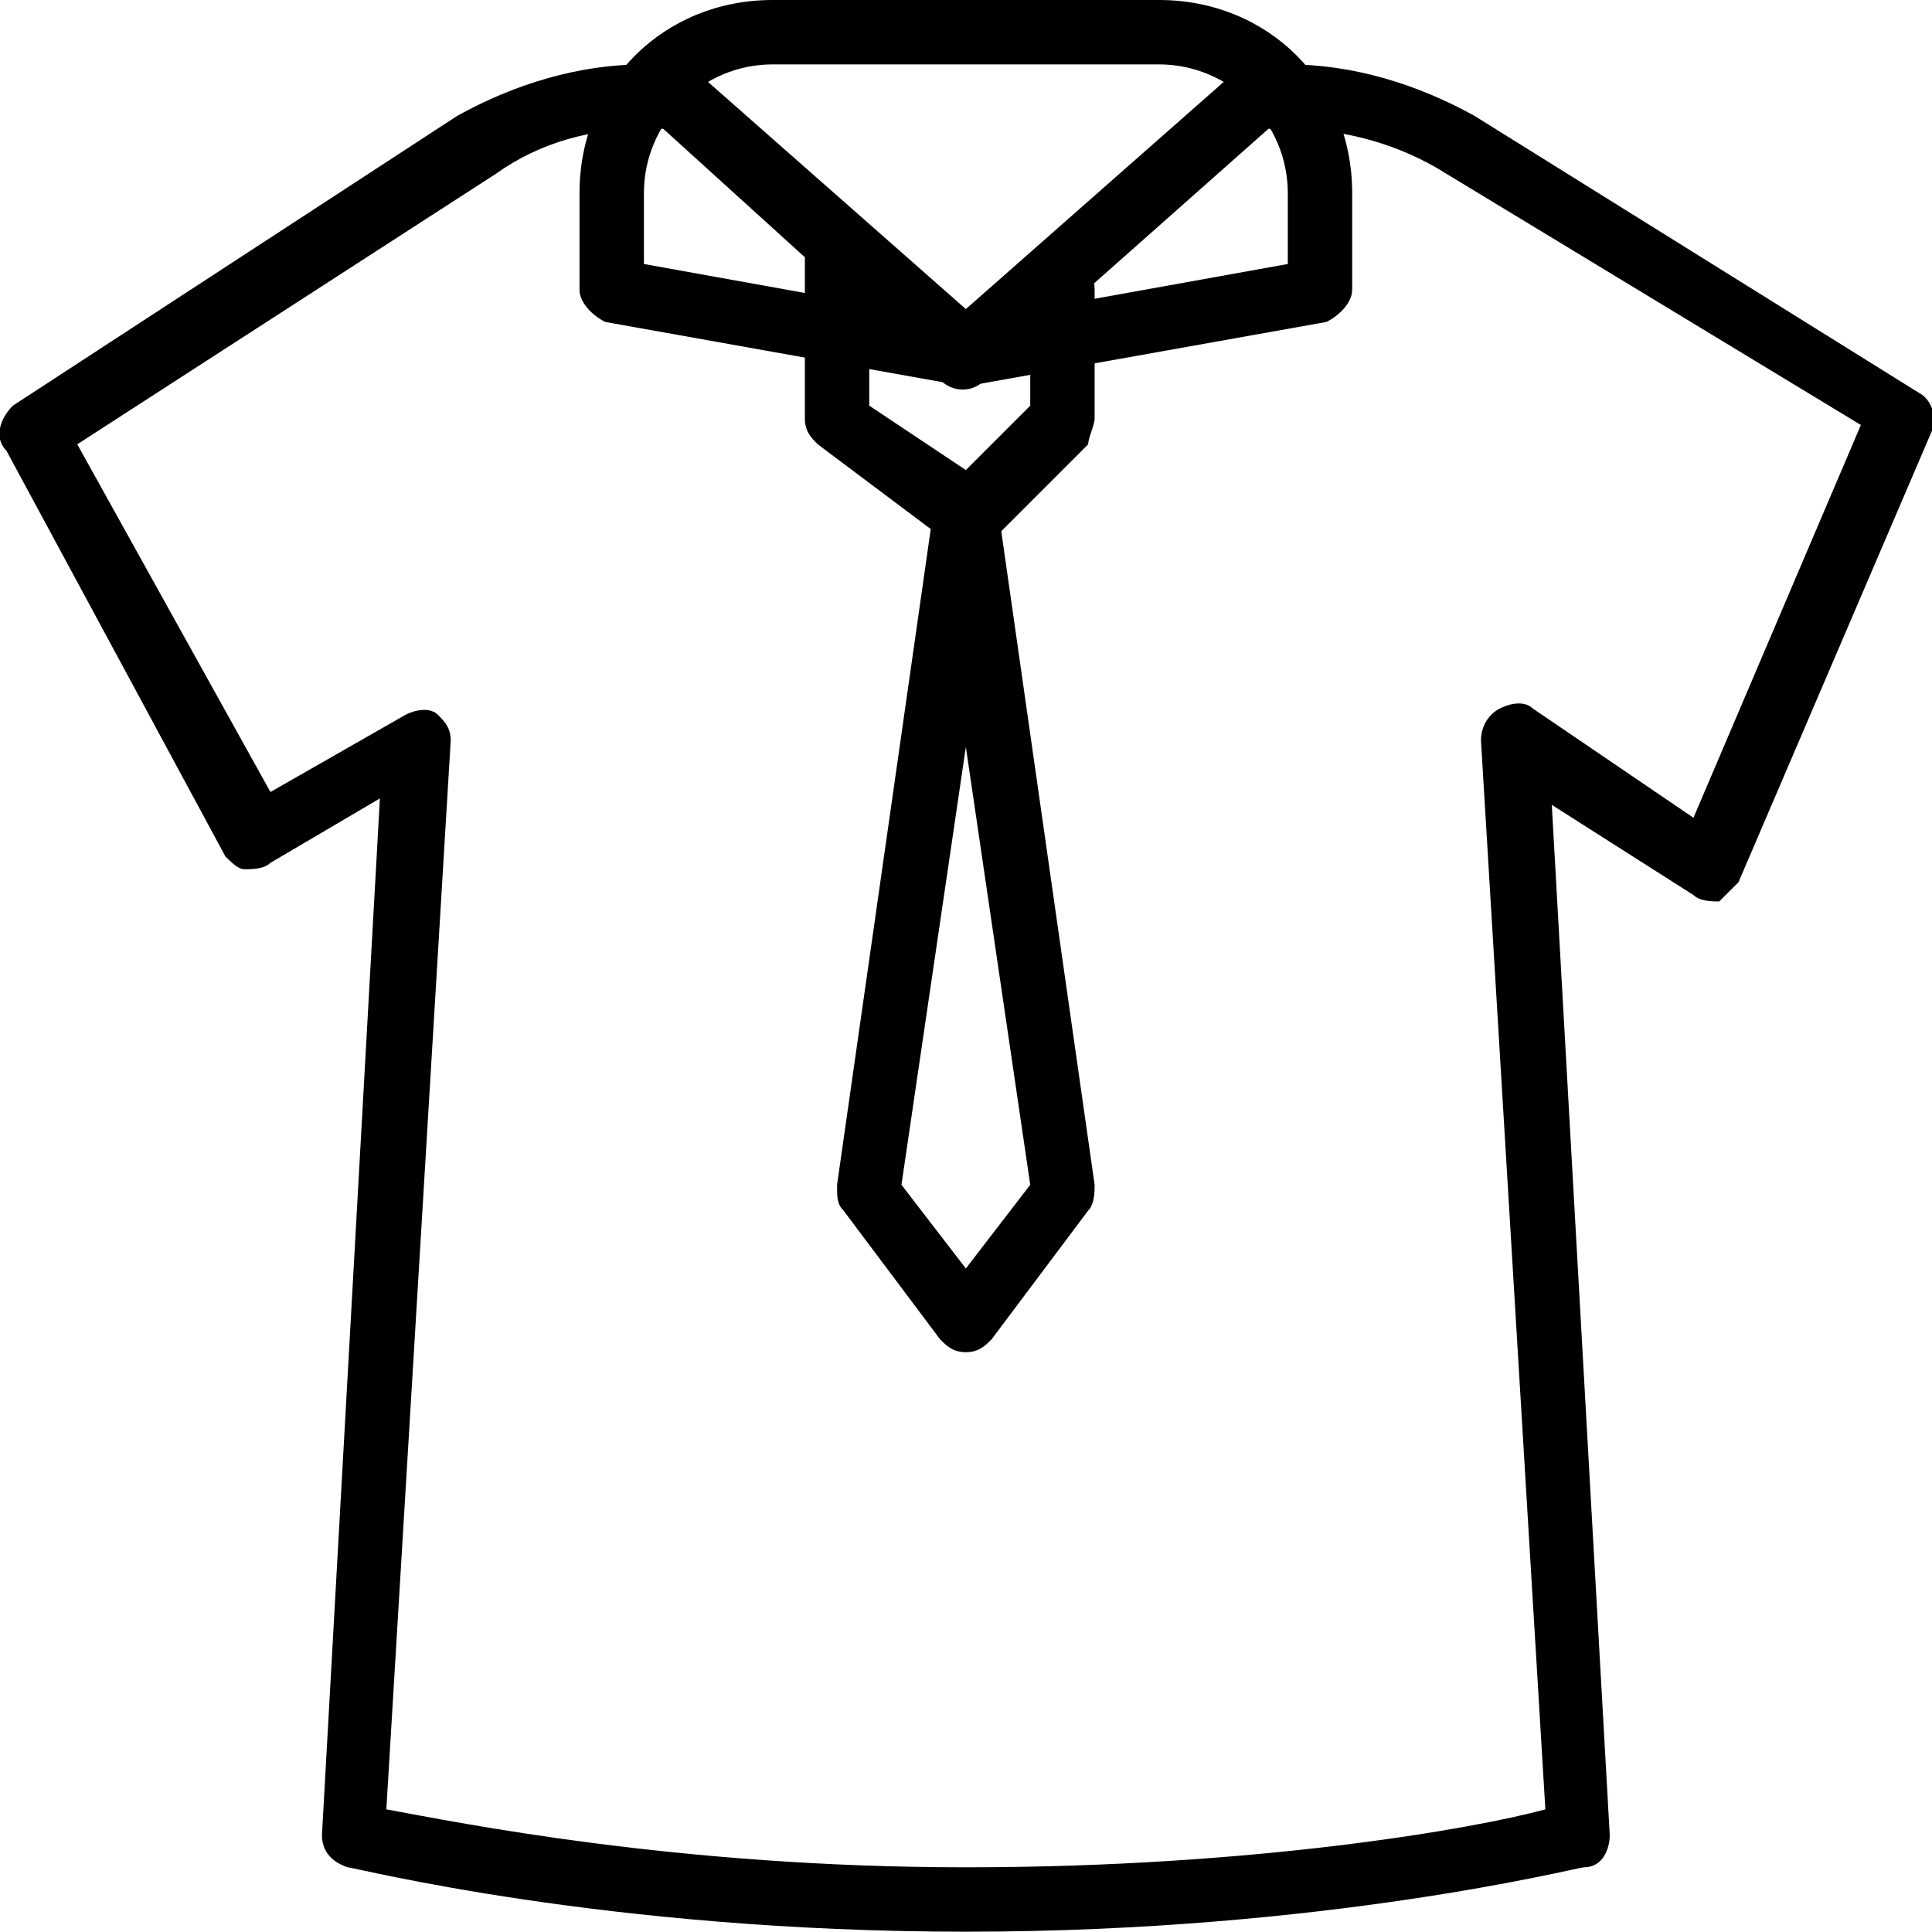
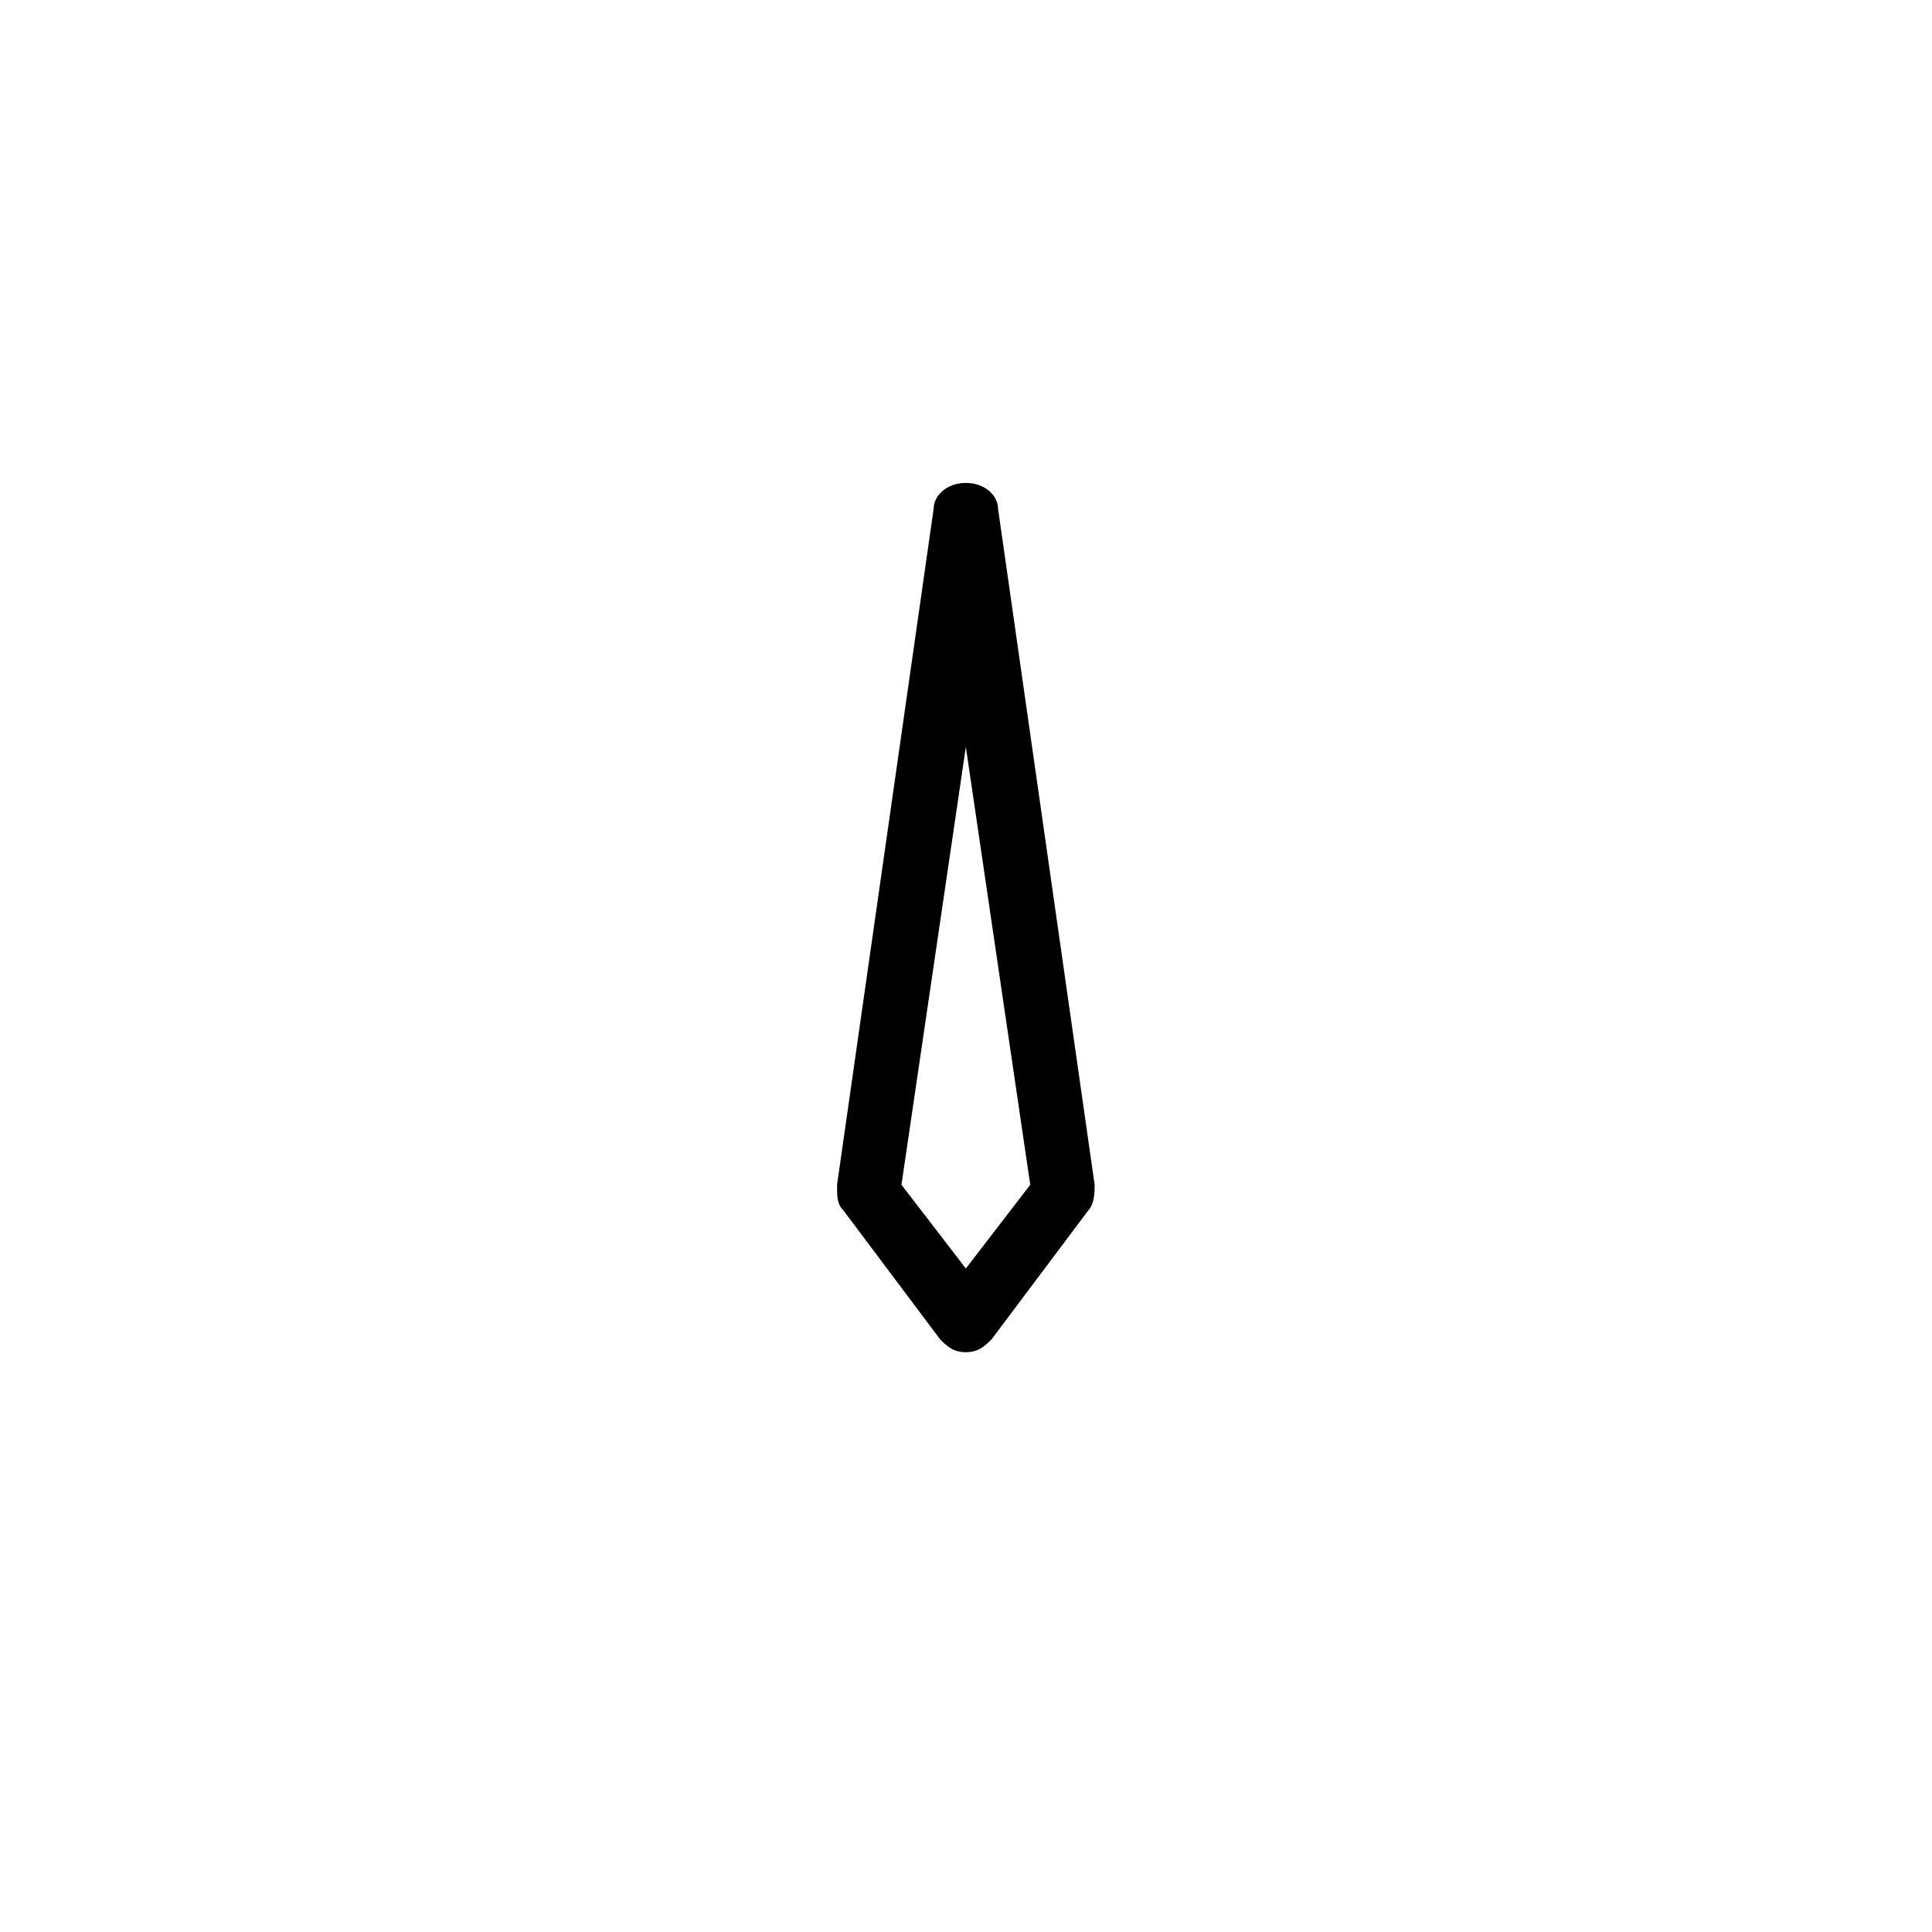
<svg xmlns="http://www.w3.org/2000/svg" width="64" height="64" version="1.1" viewBox="0 0 64 64">
  <g transform="matrix(2.133 0 0 2.133 0 0)">
-     <path fill="#000" d="M15 30c-5.6 0-9.5-1-9.6-1 -.3-.1-.4-.3-.4-.5l.9-16.1 -1.7 1c-.1.1-.3.1-.4.1 -.1 0-.2-.1-.3-.2l-3.4-6.3c-.2-.2-.1-.5.1-.7l6.9-4.5c.9-.5 1.9-.8 2.9-.8h.5c.1 0 .2 0 .3.1l4.2 3.7 4.2-3.7c.1-.1.2-.1.3-.1h.5c1 0 2 .3 2.9.8l6.9 4.3c.2.1.3.4.2.6l-3 7c-.1.1-.2.2-.3.3 -.1 0-.3 0-.4-.1l-2.2-1.4 .9 16c0 .2-.1.5-.4.5 -.1 0-4 1-9.6 1Zm-9-1.9c1.1.2 4.5.9 9 .9 4.5 0 7.9-.6 9-.9l-1-16.6c0-.2.1-.4.3-.5 .2-.1.4-.1.5 0l2.5 1.7 2.6-6.1 -6.6-4c-.7-.4-1.5-.6-2.3-.6h-.3l-4.4 3.9c-.2.2-.5.2-.7 0l-4.3-3.9h-.3c-.8 0-1.6.2-2.3.7l-6.5 4.2 3 5.4 2.1-1.2c.2-.1.4-.1.5 0 .1.1.2.2.2.4l-1 16.6Z" />
-     <path fill="#000" d="M15 6c0 0-.1 0 0 0l-5.6-1c-.2-.1-.4-.3-.4-.5v-1.5c0-1.7 1.3-3 3-3h6c1.7 0 3 1.3 3 3v1.5c0 .2-.2.4-.4.5l-5.6 1c.1 0 0 0 0 0Zm-5-1.9l5 .9 5-.9v-1.1c0-1.1-.9-2-2-2h-6c-1.1 0-2 .9-2 2v1.1Z" />
-     <path fill="#000" d="M15 8.5c-.1 0-.2 0-.3-.1l-2-1.5c-.1-.1-.2-.2-.2-.4v-2.5c0-.3.2-.5.5-.5 .3 0 .5.2.5.5v2.3l1.5 1 1-1v-1.8c0-.3.2-.5.5-.5 .3 0 .5.2.5.5v2c0 .1-.1.3-.1.4l-1.5 1.5c-.1.1-.3.1-.4.1Z" />
    <path fill="#000" d="M15 21c-.2 0-.3-.1-.4-.2l-1.5-2c-.1-.1-.1-.2-.1-.4l1.5-10.5c0-.2.2-.4.5-.4 .3 0 .5.2.5.4l1.5 10.5c0 .1 0 .3-.1.4l-1.5 2c-.1.1-.2.2-.4.2Zm-1-2.6l1 1.3 1-1.3 -1-6.8 -1 6.8Z" />
  </g>
</svg>